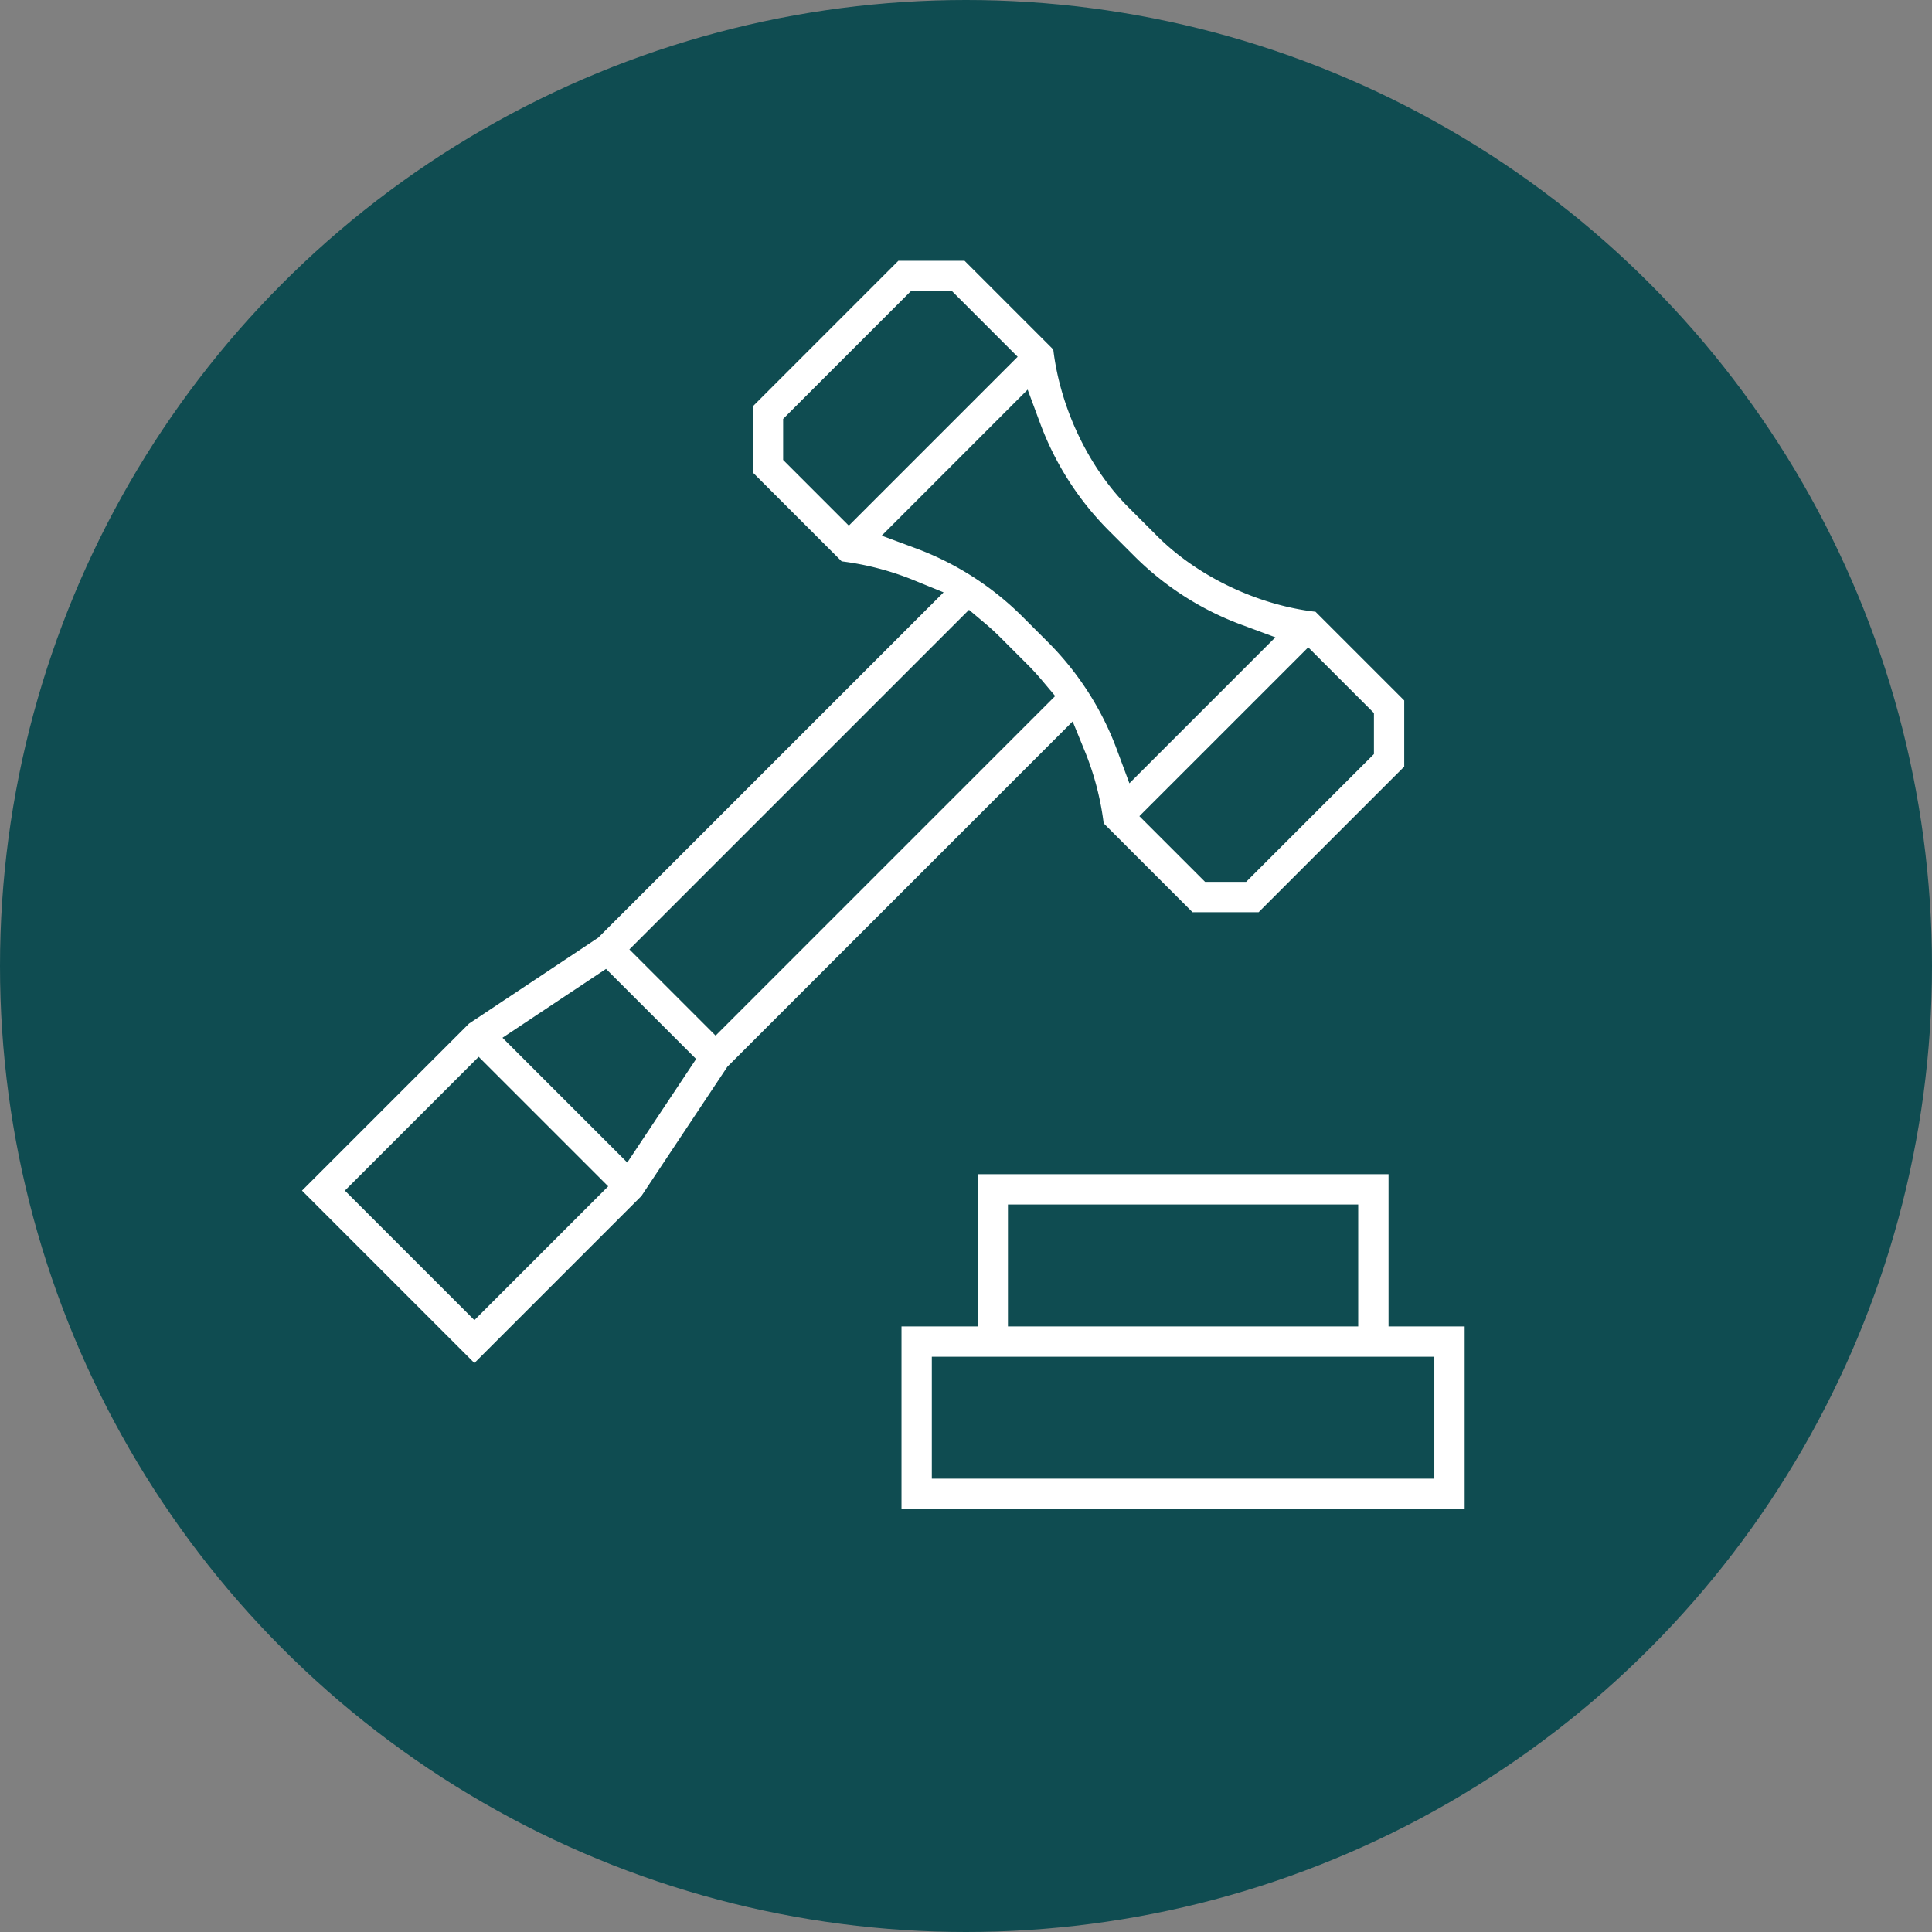
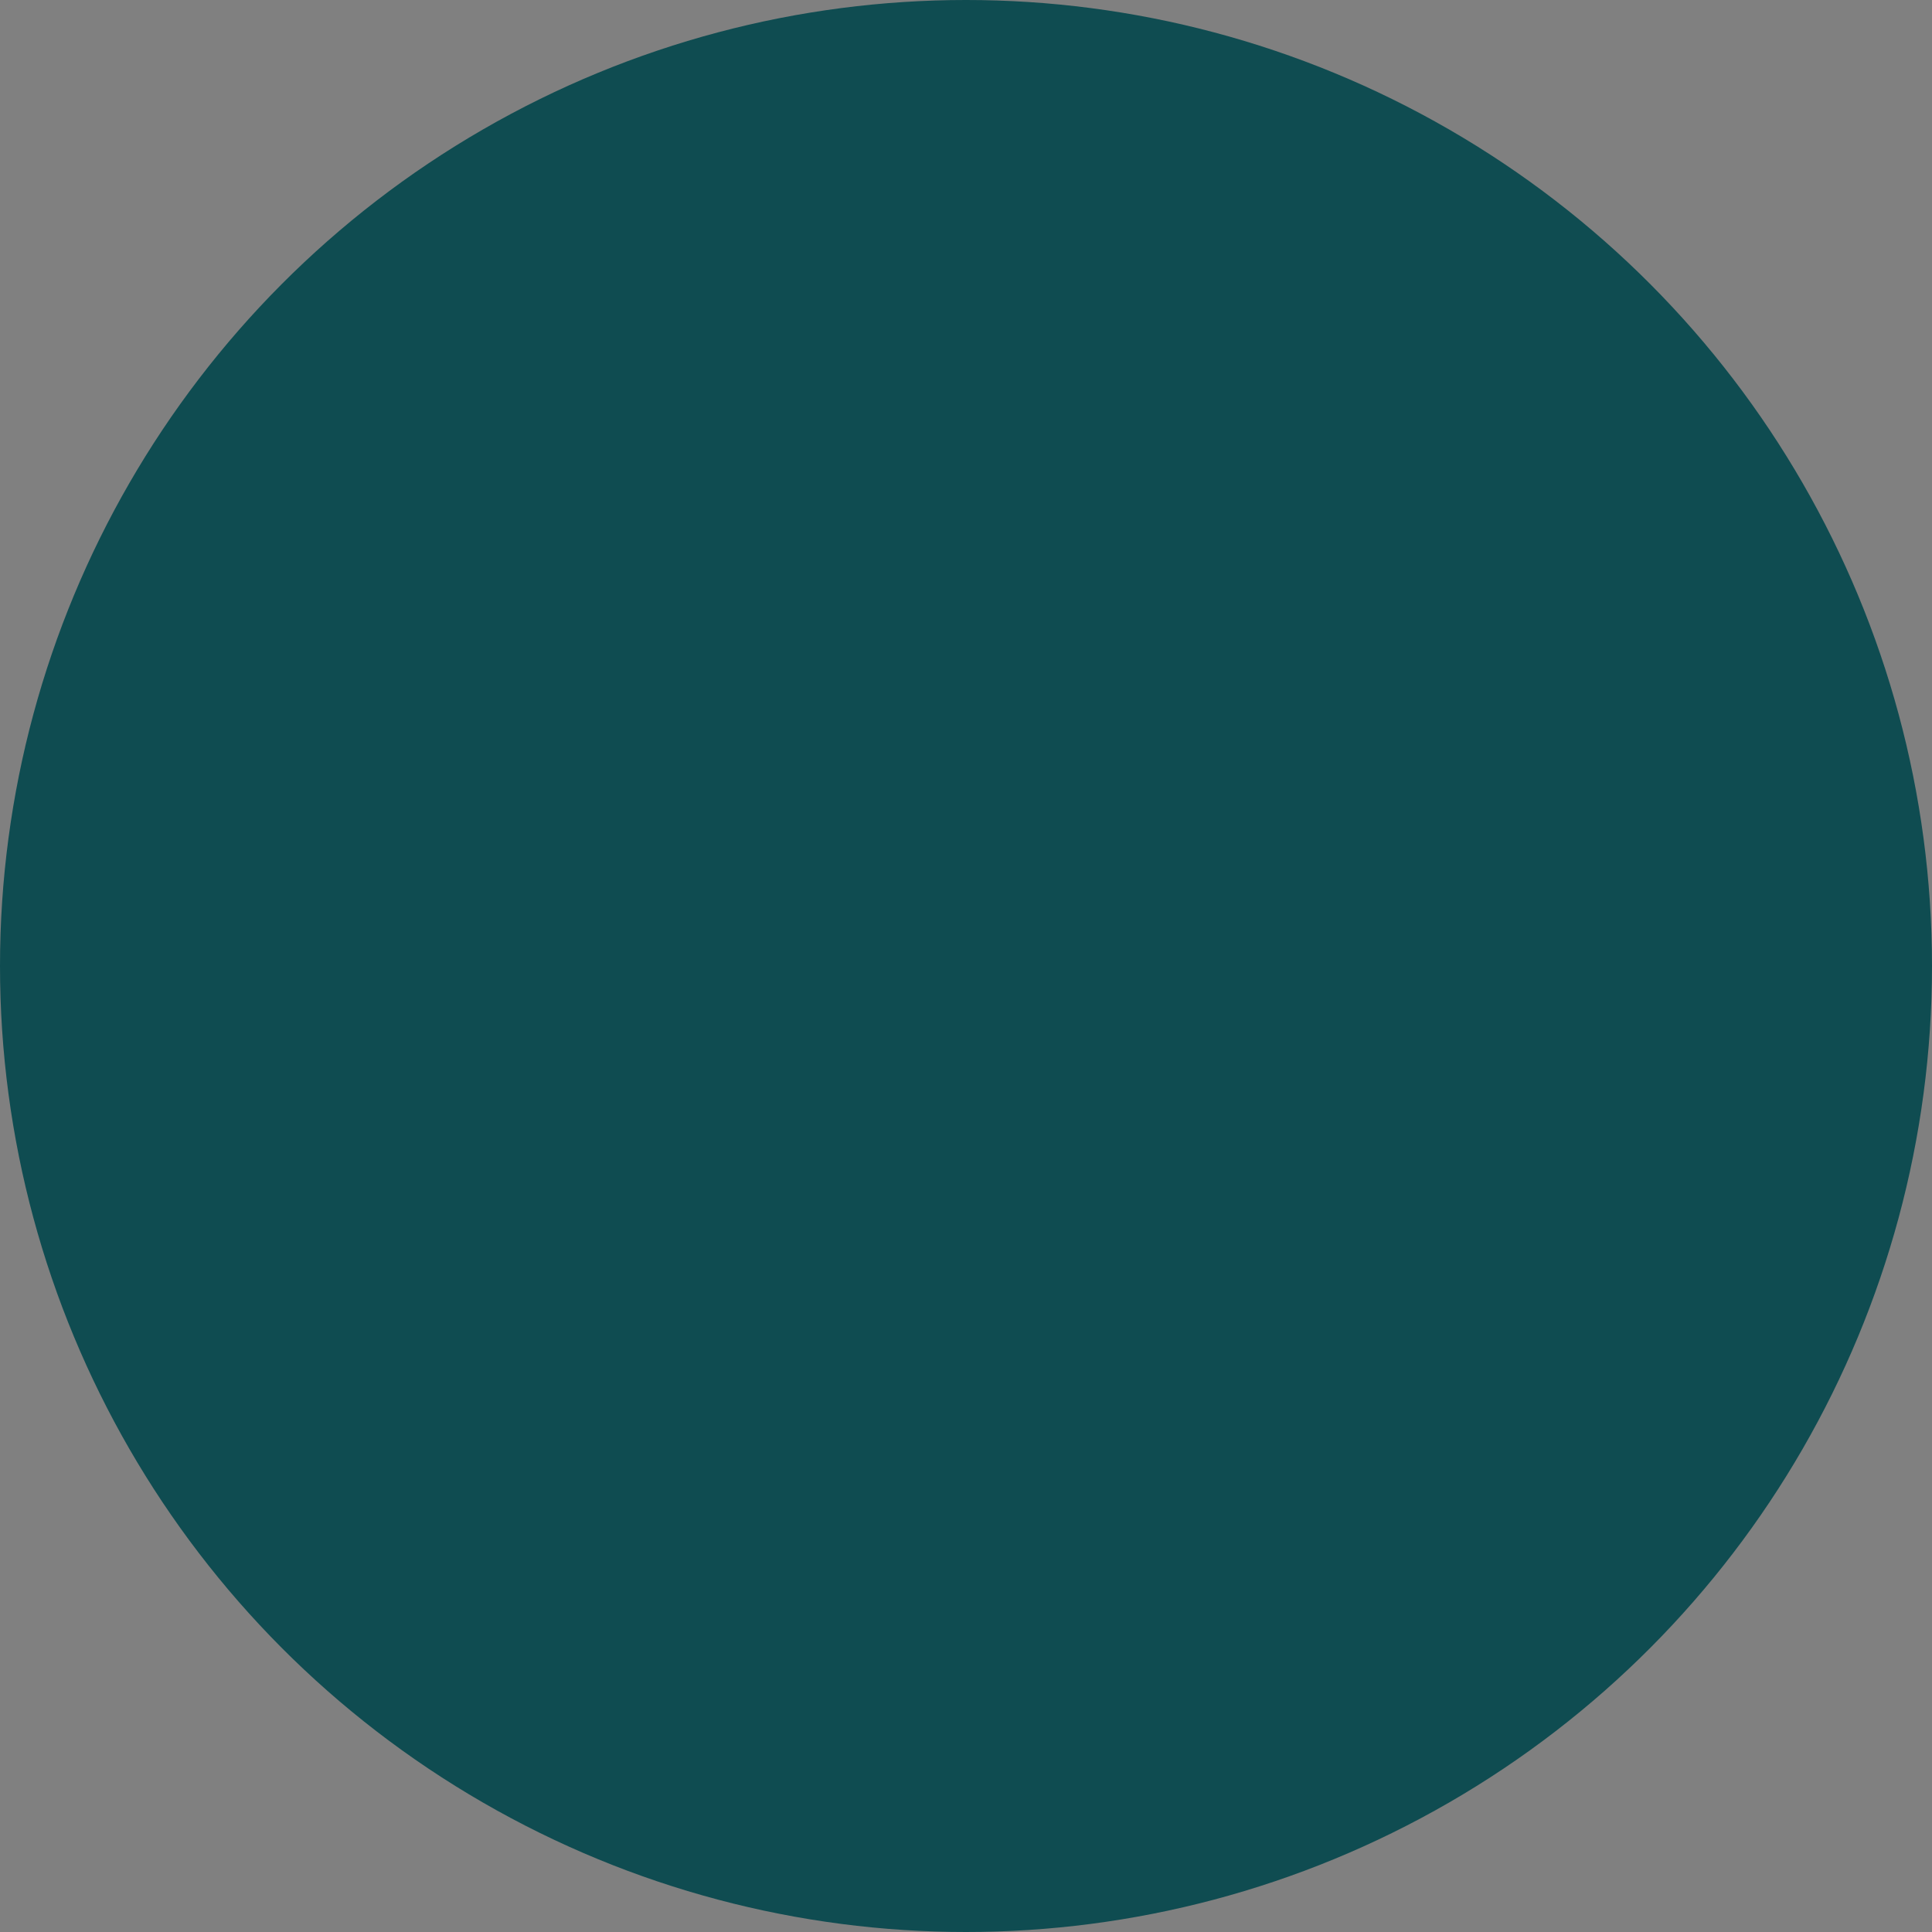
<svg xmlns="http://www.w3.org/2000/svg" width="430" height="430" viewBox="0 0 430 430">
  <rect x="0" y="0" width="430" height="430" fill="#808080" stroke="none" />
  <defs>
    <clipPath id="clip-path">
-       <rect id="Rettangolo_222" data-name="Rettangolo 222" width="258.772" height="277.809" fill="#fff" />
-     </clipPath>
+       </clipPath>
  </defs>
  <g id="Raggruppa_154" data-name="Raggruppa 154" transform="translate(-127 -5217)">
    <circle id="Ellisse_4" data-name="Ellisse 4" cx="215" cy="215" r="215" transform="translate(127 5217)" fill="#0f4c51" />
    <g id="Raggruppa_144" data-name="Raggruppa 144" transform="translate(194.212 5275.04)">
      <g id="Raggruppa_144-2" data-name="Raggruppa 144" clip-path="url(#clip-path)">
        <path id="Tracciato_428" data-name="Tracciato 428" d="M0,206.951l37.165-37.166,28.784-19.141L142.8,73.8l-7.053-2.879a63.58,63.58,0,0,0-15.633-4.027l-19.77-19.769V32.4L132.738,0h14.725l19.751,19.751c1.564,13.155,8.015,26.6,17.109,35.5l5.74,5.741c9,9.146,22.464,15.613,35.521,17.127l19.74,19.74v14.725l-32.4,32.4H198.2L178.43,125.212a63.242,63.242,0,0,0-4.024-15.636l-2.879-7.049L94.68,179.375,75.547,208.15,38.373,245.325Zm9.543,0,28.83,28.829L68.151,206l-28.83-28.829Zm35.08-34.022L72.4,200.7l15.322-23.045L67.666,157.607ZM72.87,153.267l19.187,19.187,75.581-75.58-2.992-3.554c-1.056-1.255-2.167-2.462-3.3-3.585L155.6,83.989c-1.107-1.119-2.322-2.239-3.593-3.31l-3.553-2.994Zm113.507-29.653L201,138.234h9.135l28.445-28.444v-9.135l-14.62-14.62ZM129.023,61.177l7.4,2.745A66.285,66.285,0,0,1,160.384,79.23l5.723,5.723a66.482,66.482,0,0,1,15.3,23.95l2.747,7.393,32.491-32.491-7.4-2.745a66.278,66.278,0,0,1-23.967-15.308l-5.721-5.722a66.463,66.463,0,0,1-15.3-23.951l-2.746-7.4ZM107.089,35.193v9.135l14.619,14.62,37.578-37.578-14.62-14.62h-9.133Z" fill="#fff" />
-         <path id="Tracciato_429" data-name="Tracciato 429" d="M179.8,348.454V307.824h16.942V273.941H288.2v33.883H305.14v40.631Zm6.748-6.749H298.391V314.572H186.55Zm16.942-33.882h77.958V280.69H203.492Z" transform="translate(-46.368 -70.645)" fill="#fff" />
+         <path id="Tracciato_429" data-name="Tracciato 429" d="M179.8,348.454V307.824h16.942V273.941H288.2v33.883H305.14Zm6.748-6.749H298.391V314.572H186.55Zm16.942-33.882h77.958V280.69H203.492Z" transform="translate(-46.368 -70.645)" fill="#fff" />
      </g>
    </g>
  </g>
</svg>